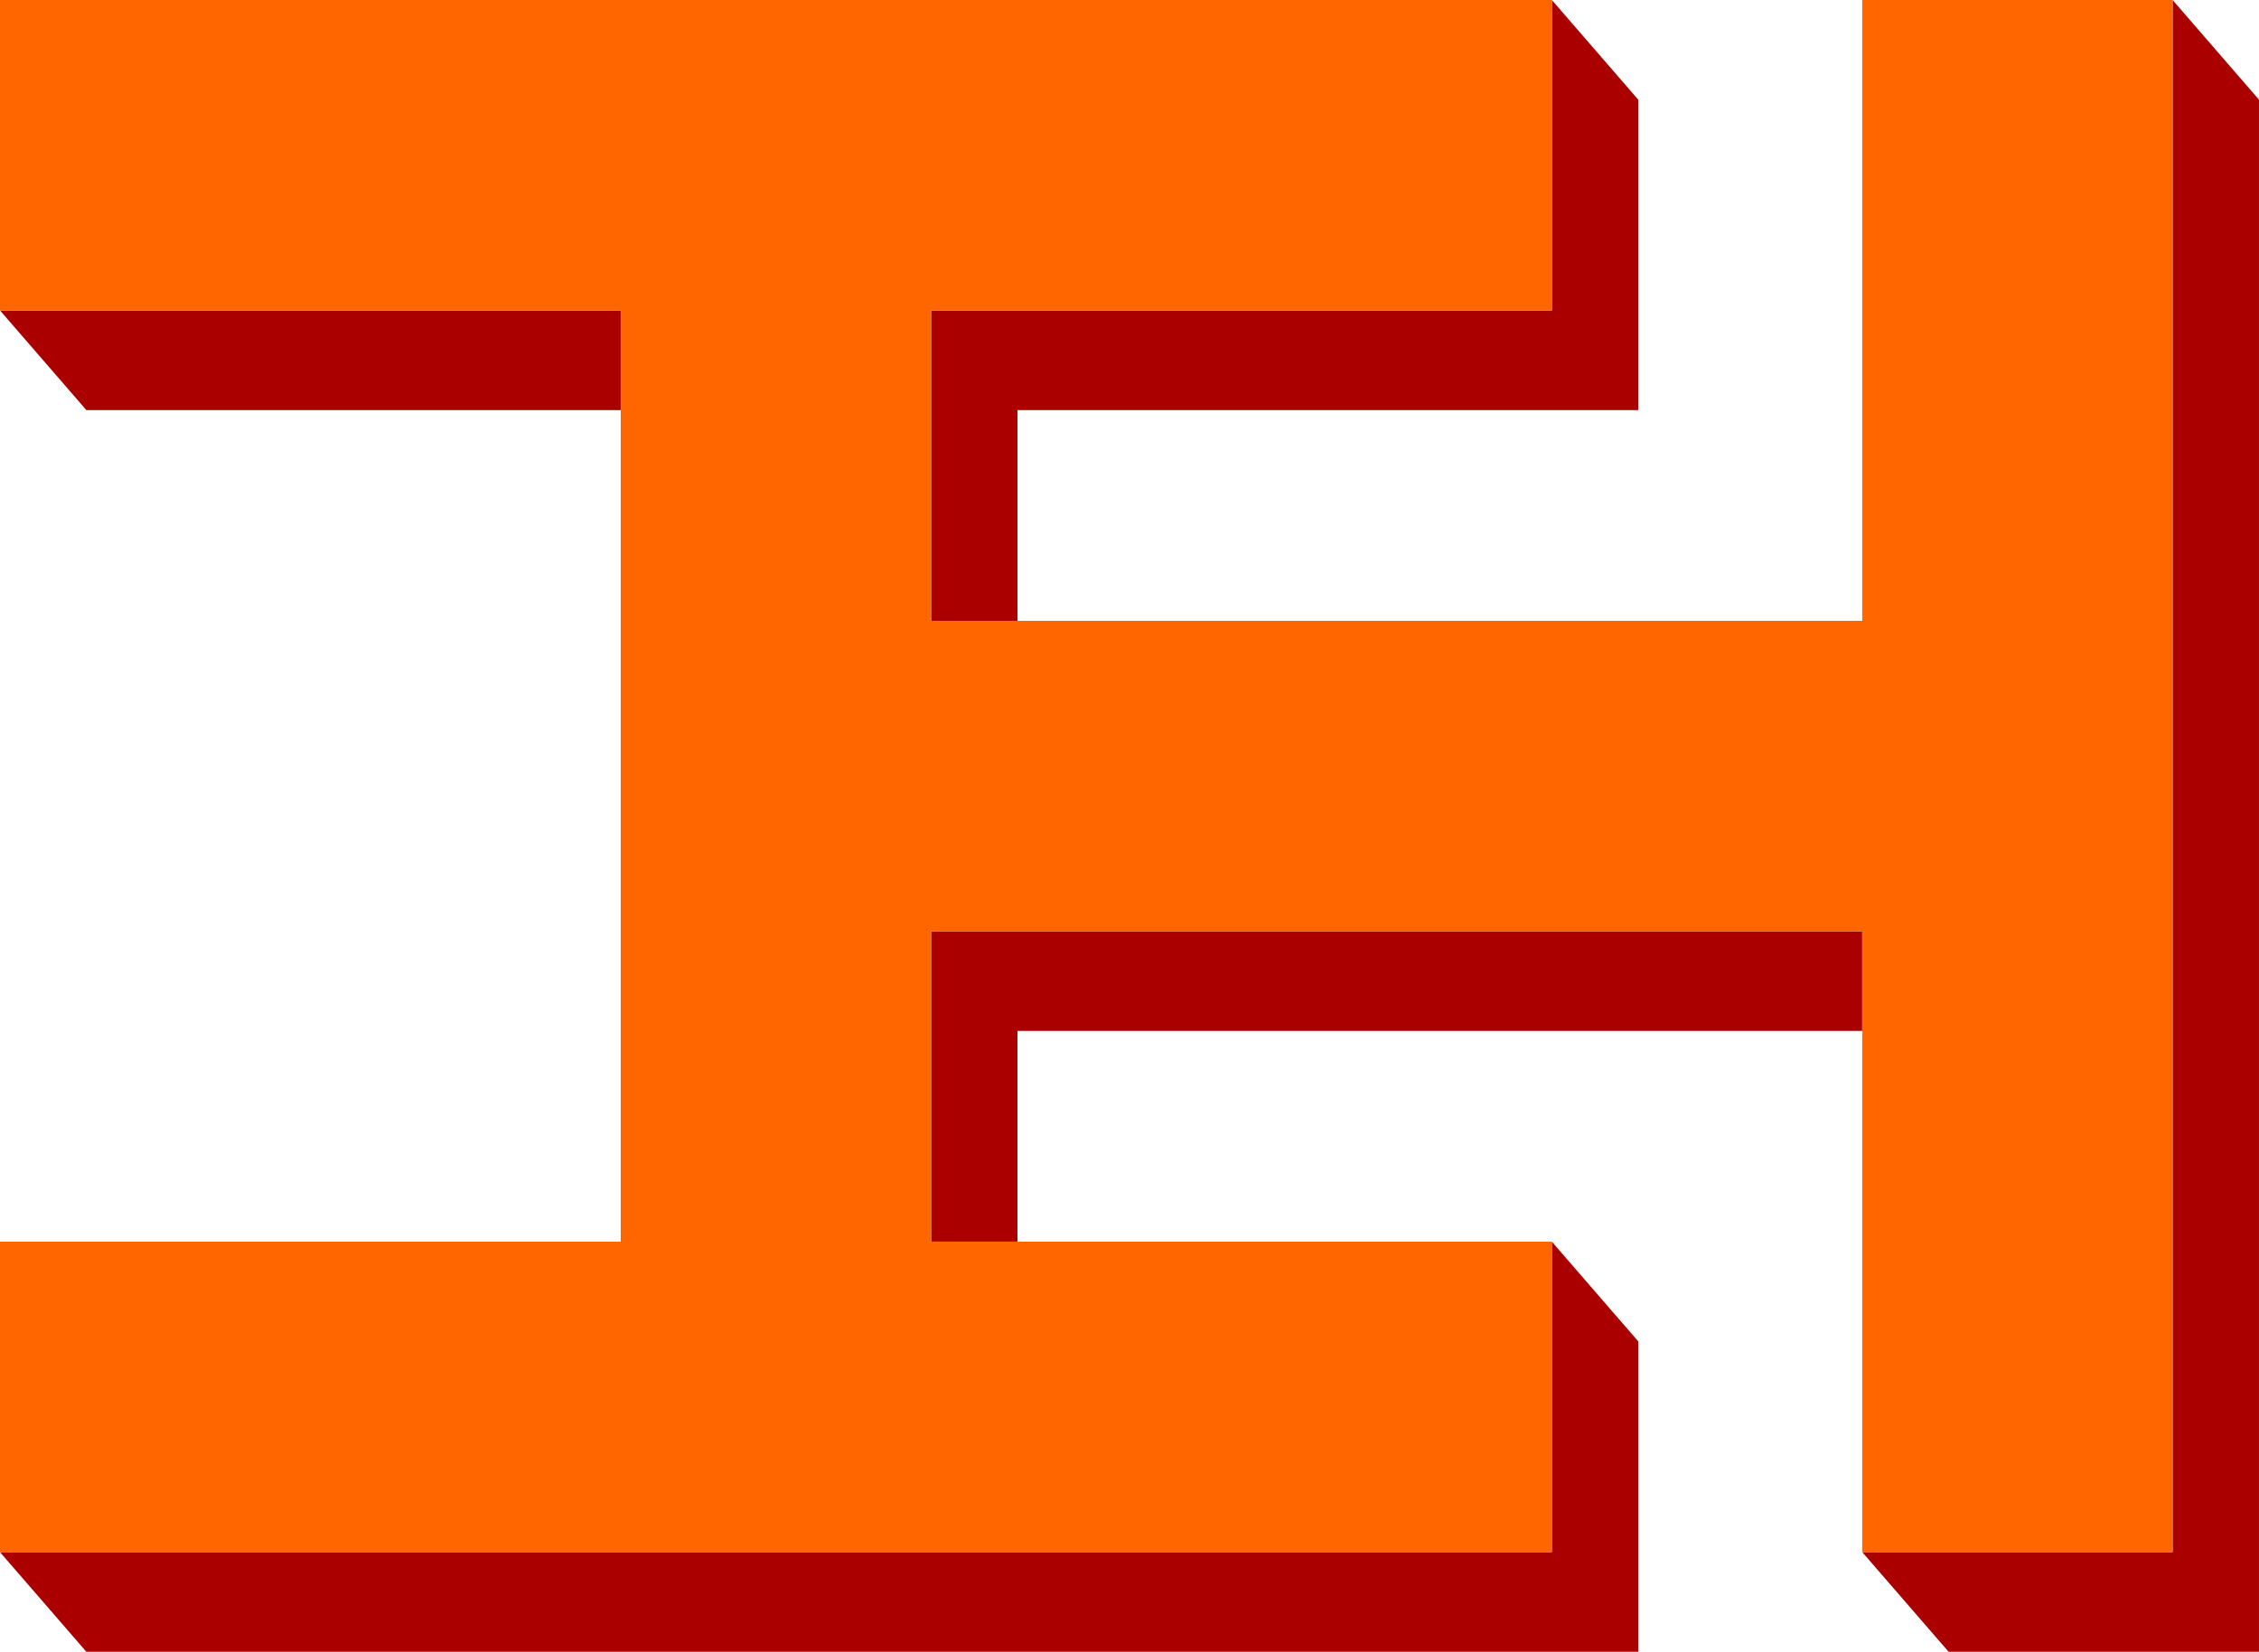
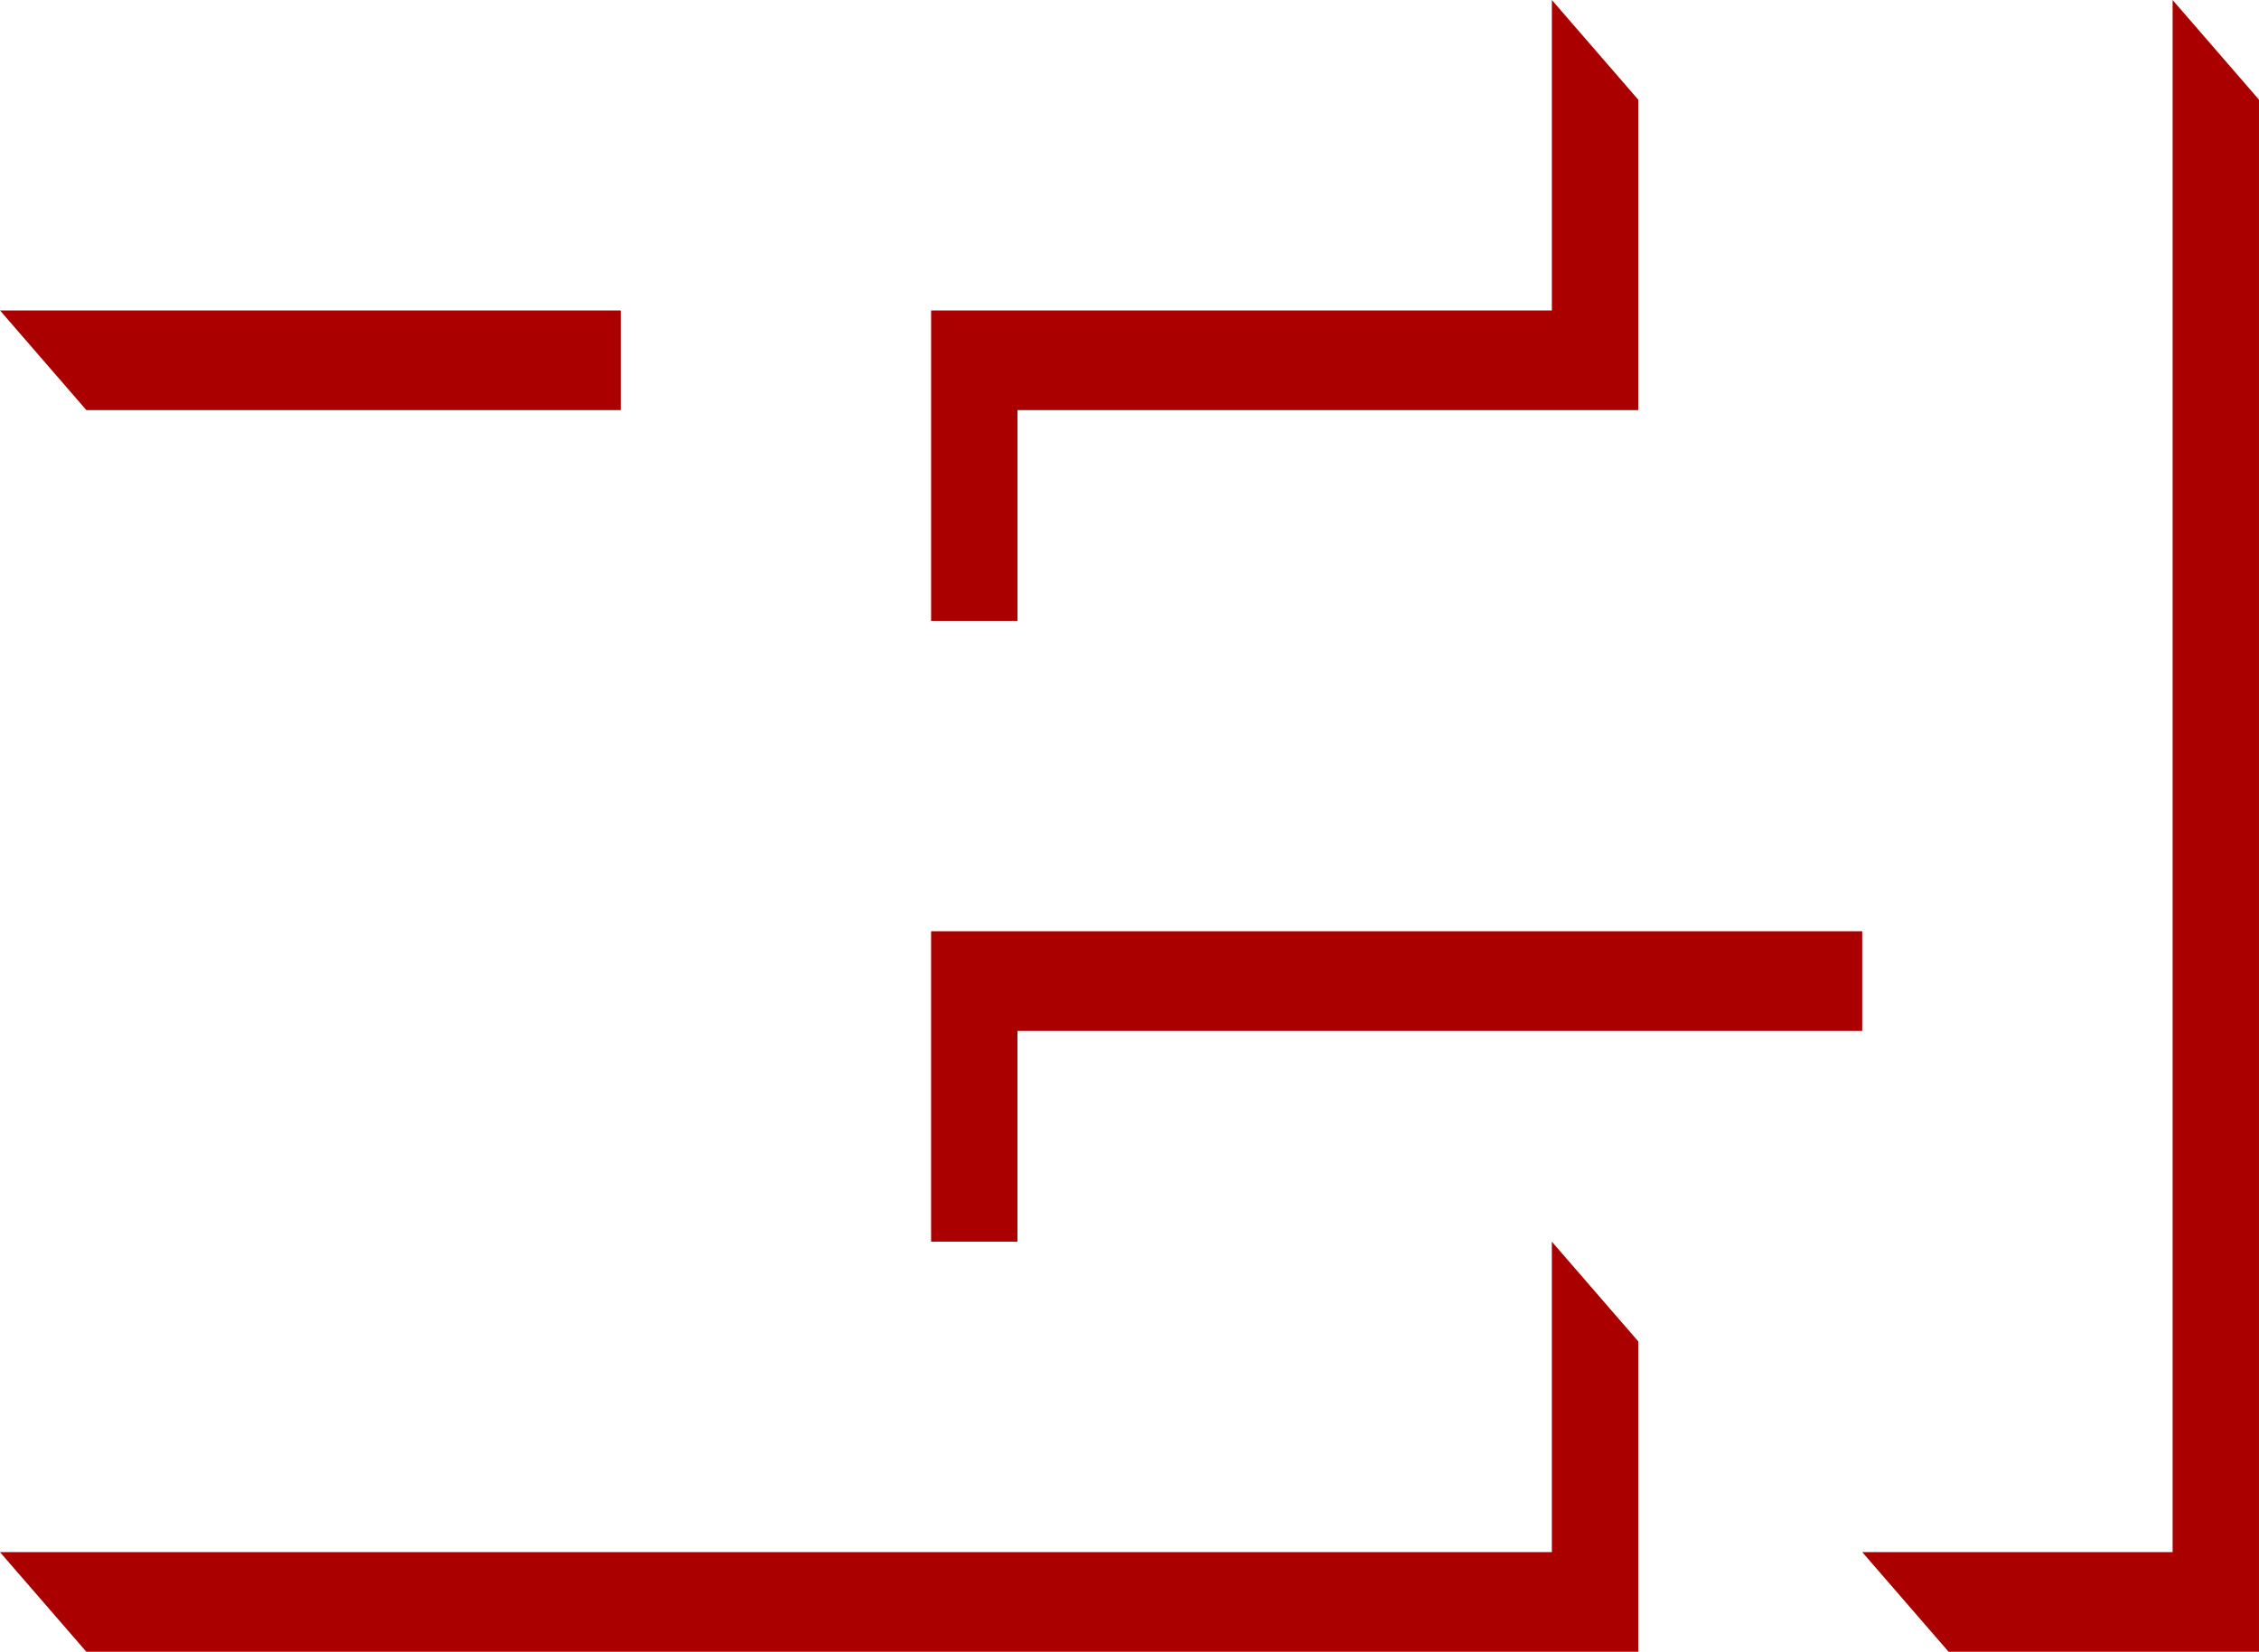
<svg xmlns="http://www.w3.org/2000/svg" width="95.956mm" height="70.153mm" version="1.1" viewBox="0 0 340 248.57">
  <g transform="translate(-132.86 -392.08)">
    <g transform="translate(222,53)">
      <path d="m144.43 339.08v15 31.715h-46.715-46.715v46.713h13v-31.713h46.715 46.715v-46.715l-13-15zm93.428 0v15 31.715 46.713 46.715 46.715 46.715h-33.715-13l13 15h46.715v-46.715-46.715-46.715-46.713-46.715l-13-15zm-327 46.715 13 15h46.715 33.713v-15h-46.713-33.715-13zm140.14 93.428v46.715h13v-31.715h46.715 46.715 33.713v-15h-46.713-46.715-46.715zm93.43 46.715v15 31.715h-46.715-46.715-46.715-46.713-33.715-13l13 15h46.715 46.715 46.713 46.715 46.715v-46.715l-13-15z" fill="#a00" />
-       <path d="m-89.143 339.08v46.714h46.714 46.714v46.714 46.714 46.714h-46.714-46.714v46.714h46.714 46.714 46.714 46.714 46.714v-46.714h-46.714-46.714v-46.714h46.714 46.714 46.714v46.714 46.714h46.714v-46.714-46.714-46.714-46.714-46.714h-46.714v46.714 46.714h-46.714-46.714-46.714v-46.714h46.714 46.714v-46.714h-46.714-46.714-46.714-46.714-46.714z" fill="#f60" />
    </g>
  </g>
</svg>